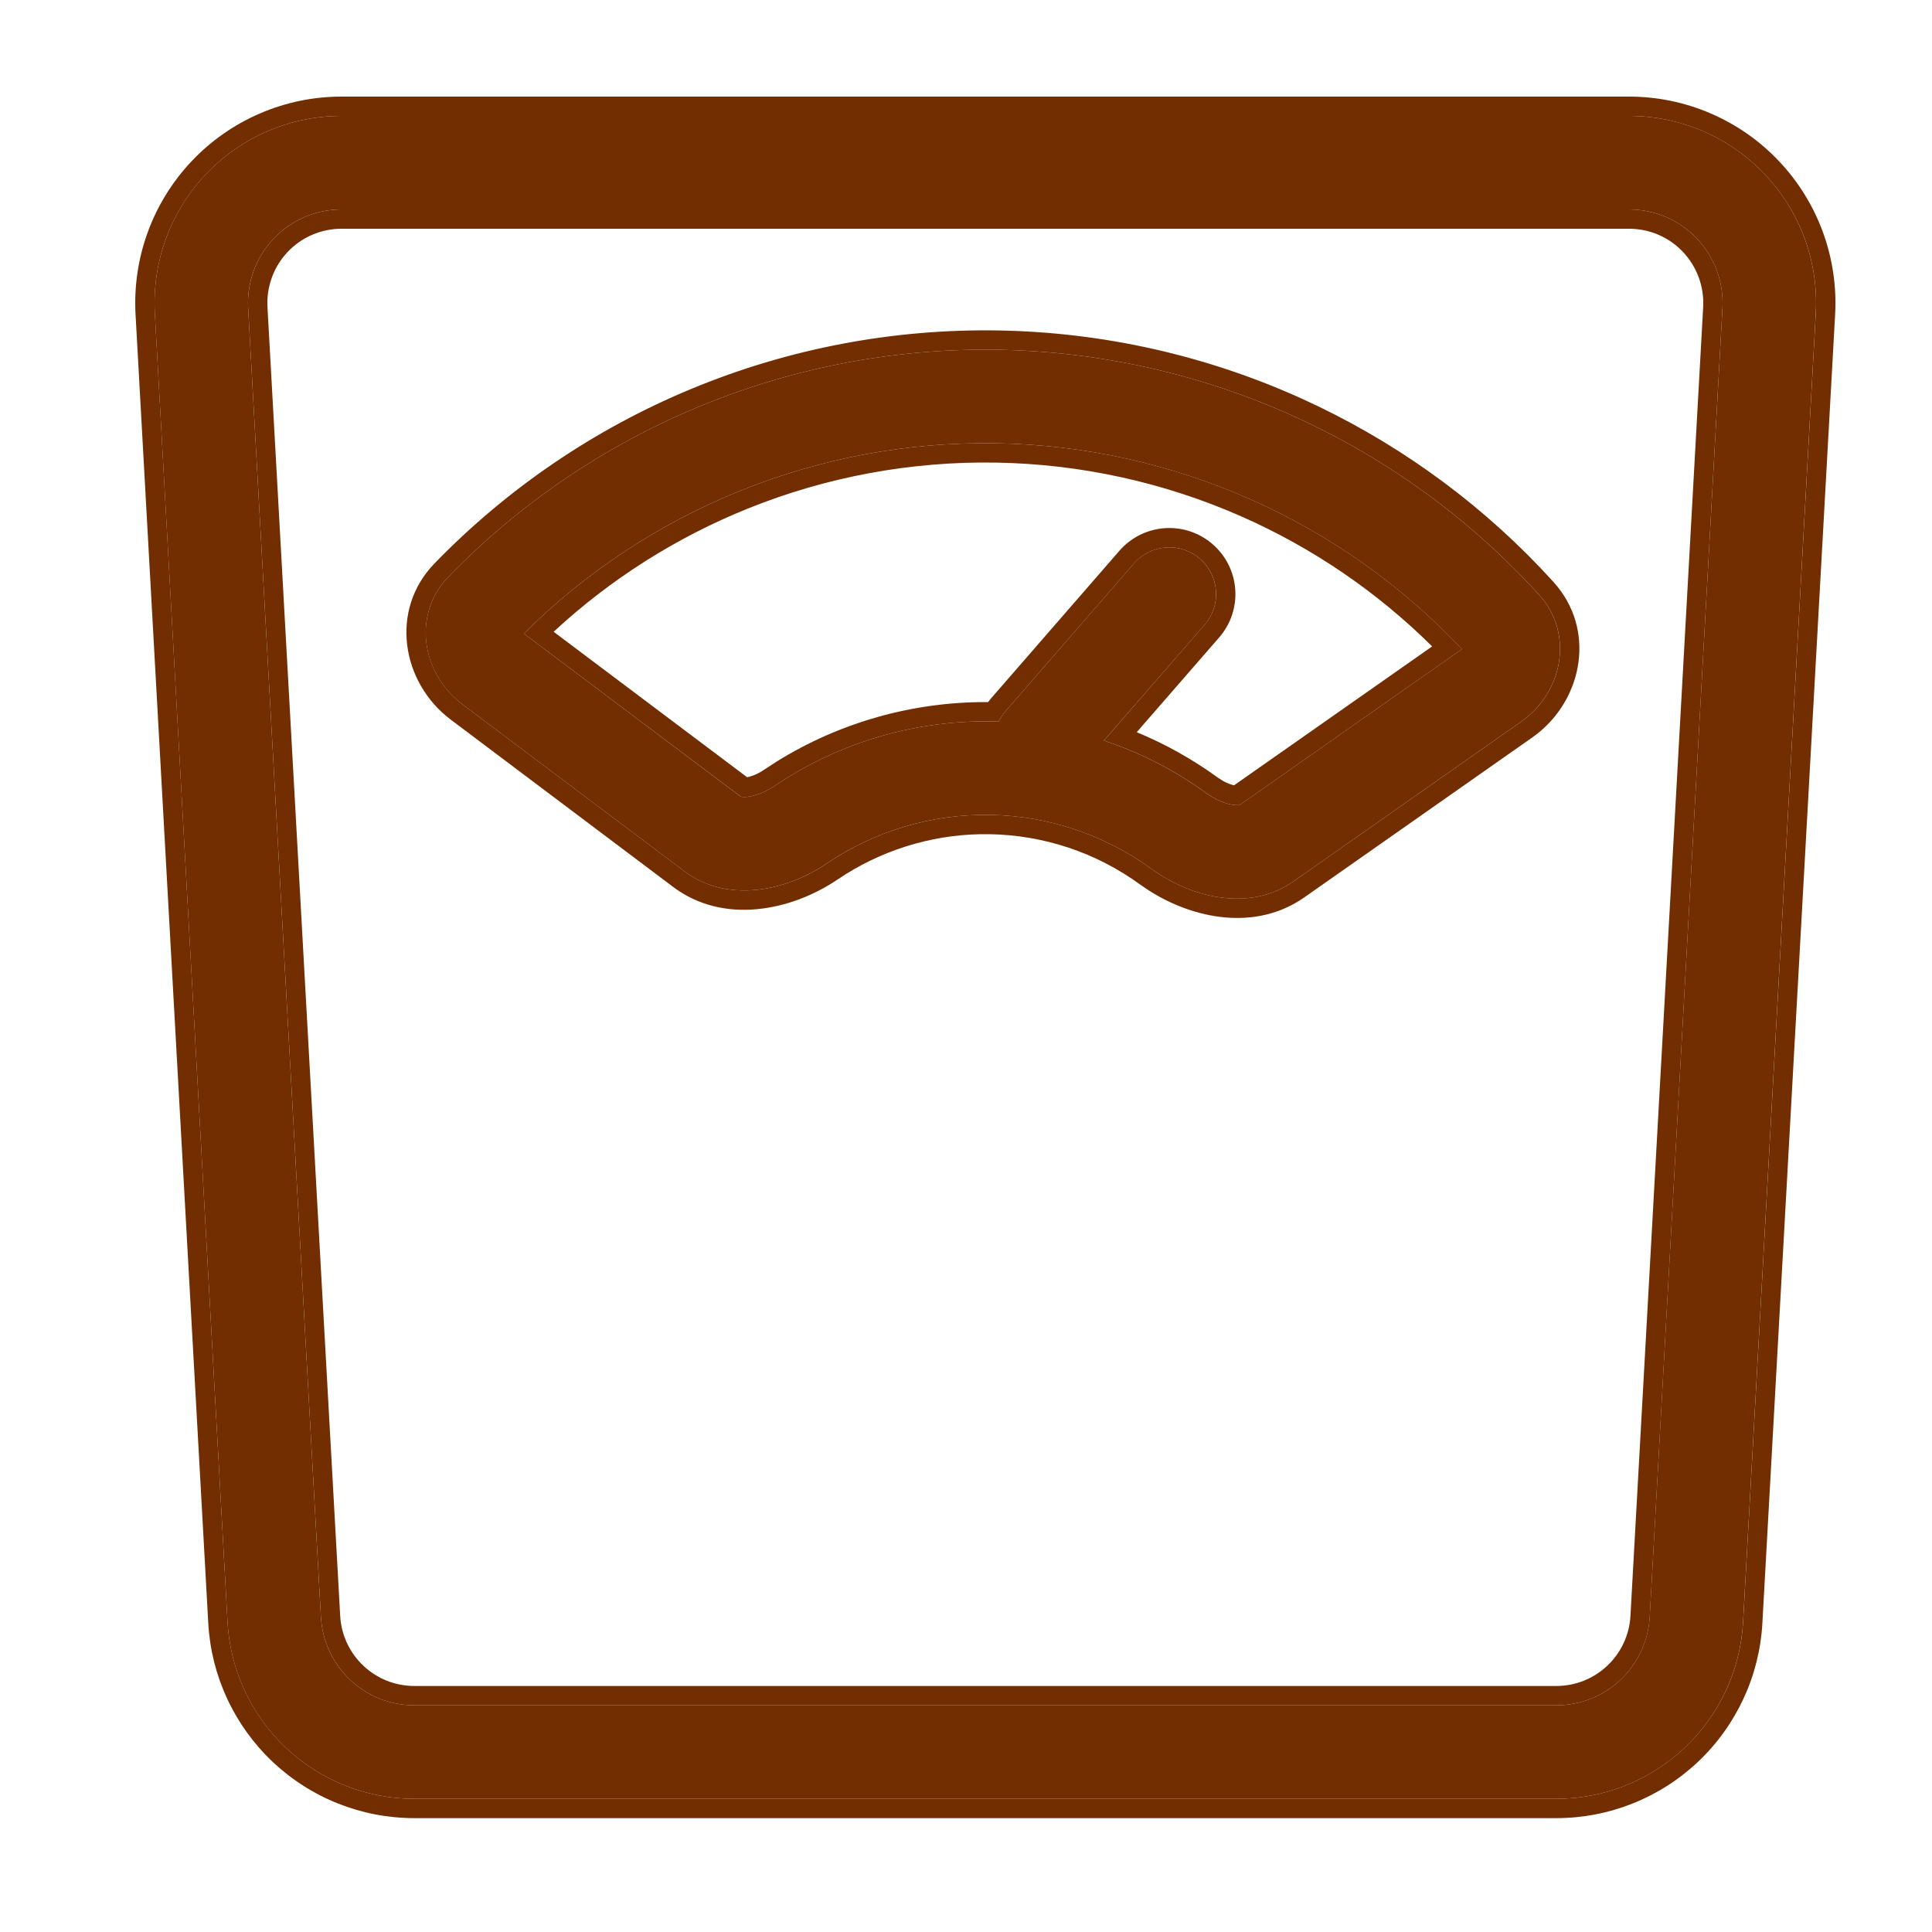
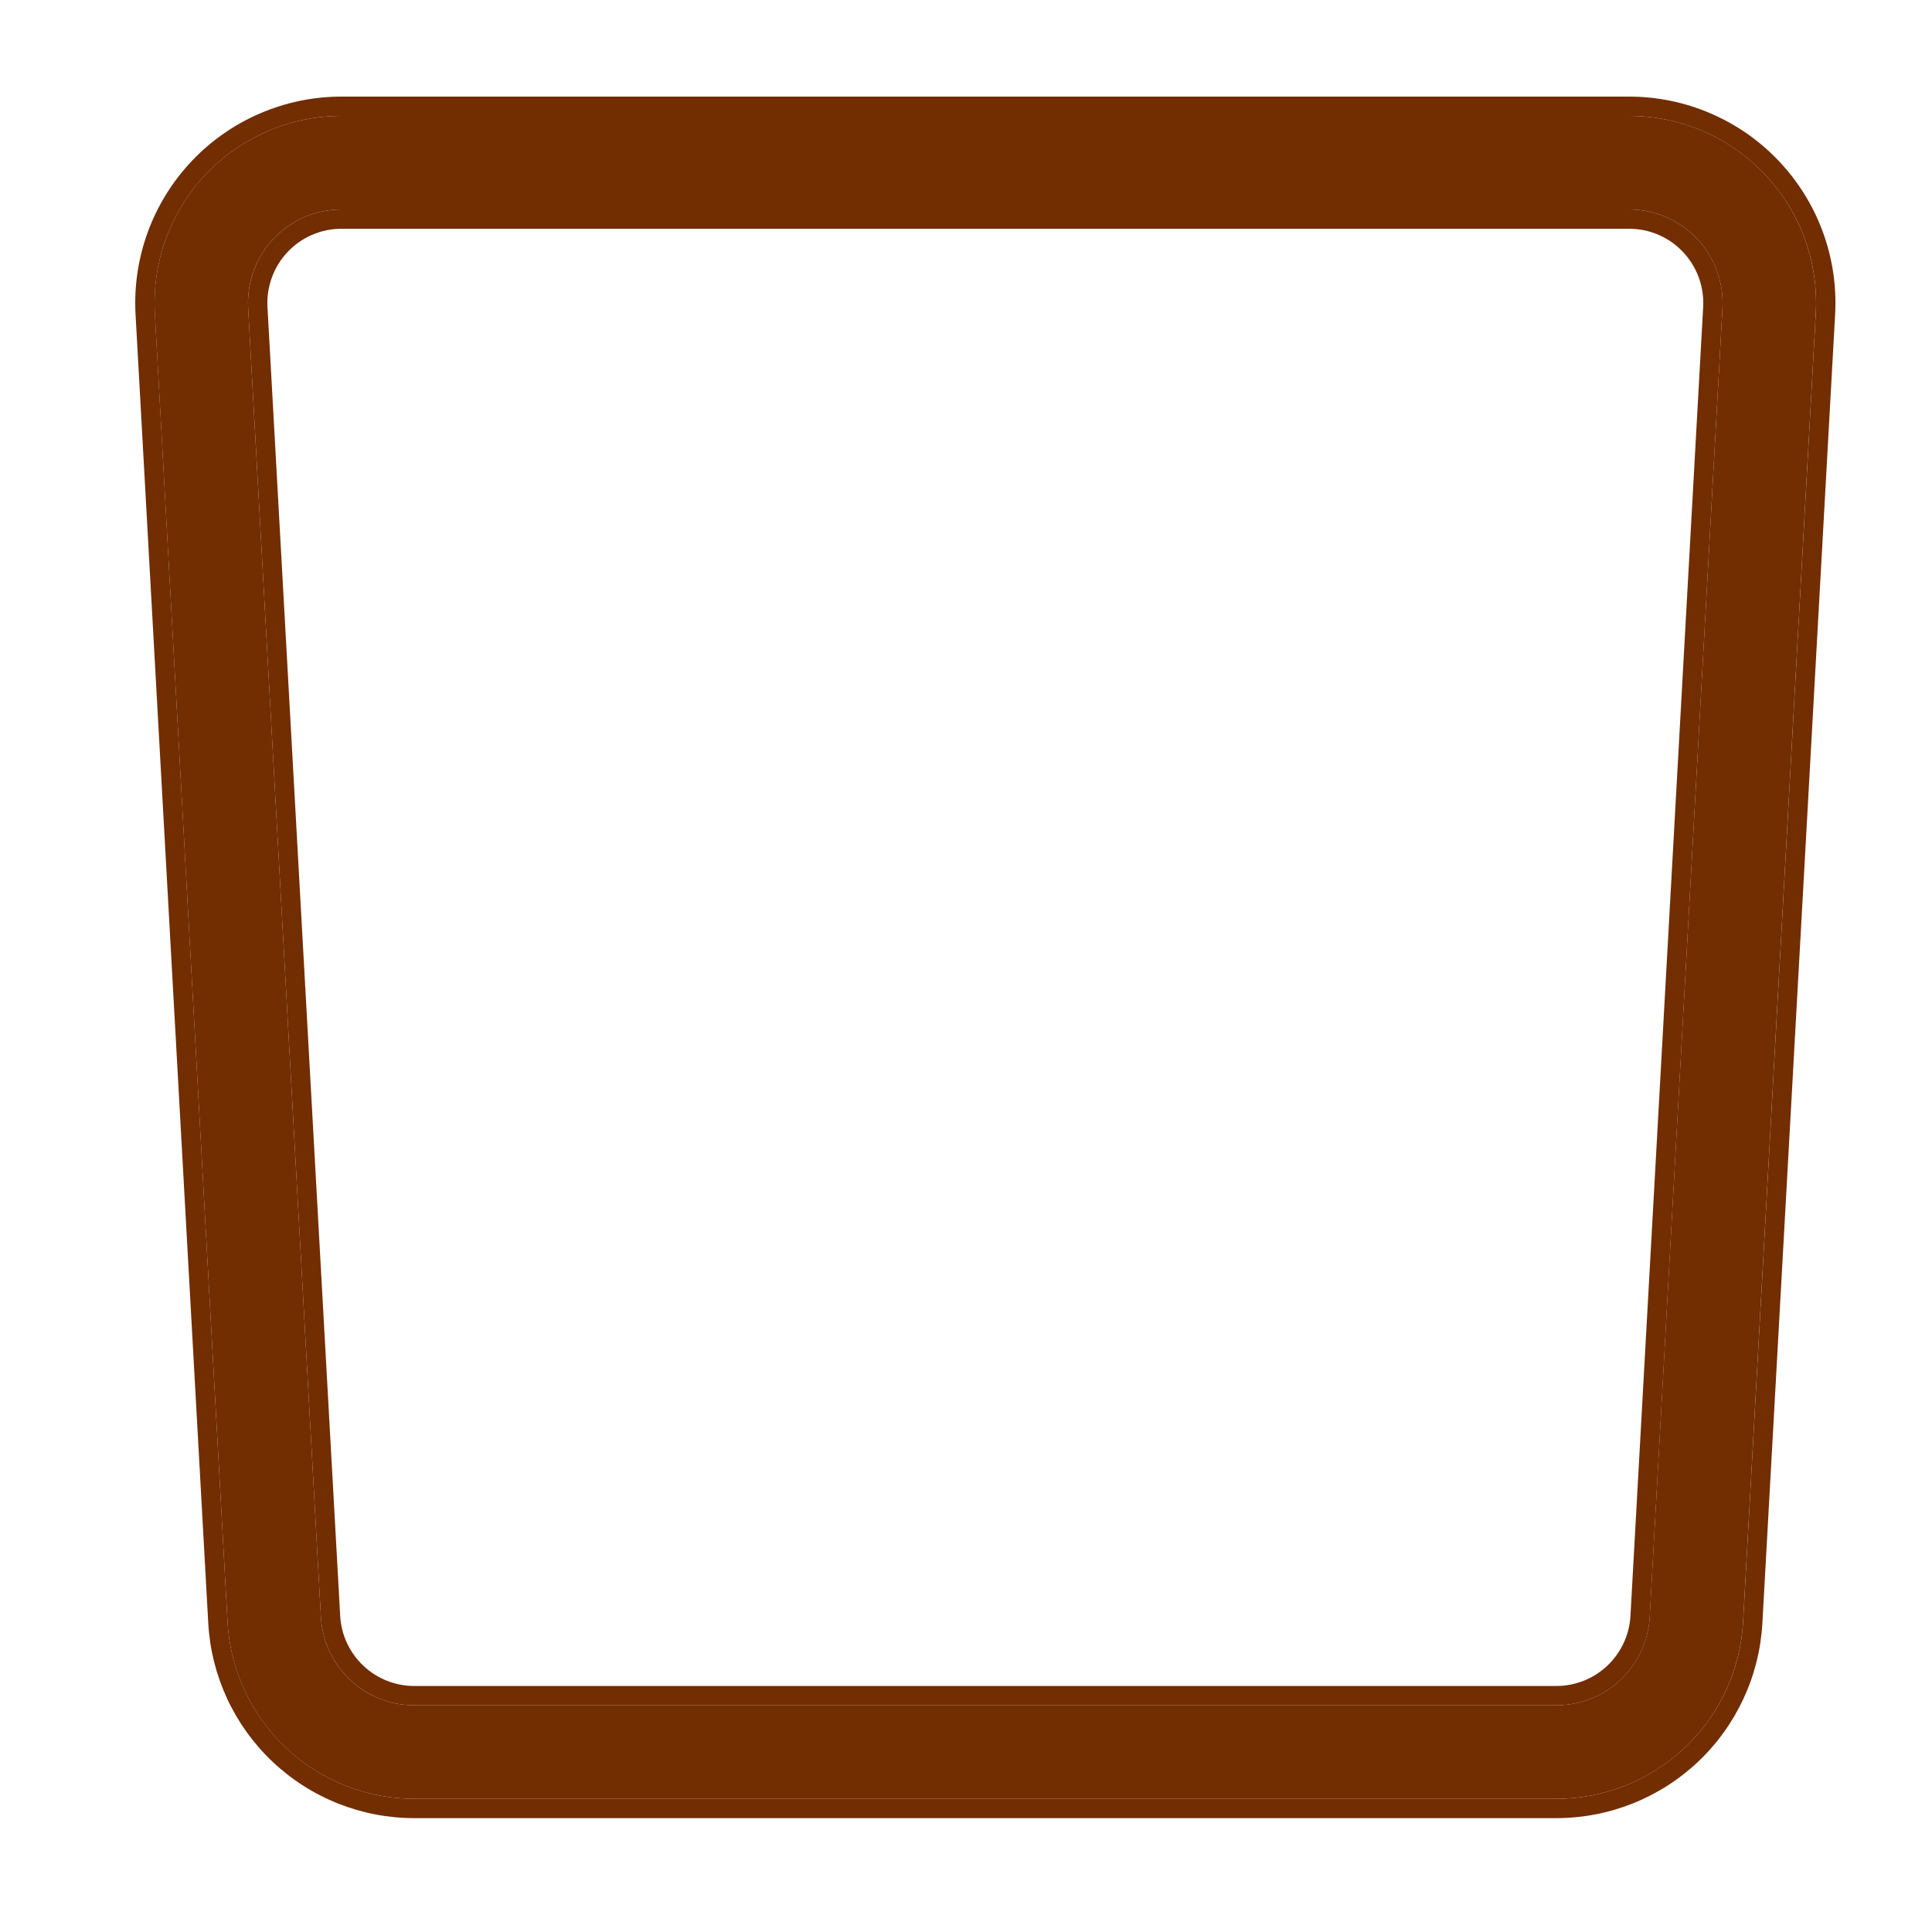
<svg xmlns="http://www.w3.org/2000/svg" width="50" height="50" viewBox="0 0 50 50" fill="none">
-   <path fill-rule="evenodd" clip-rule="evenodd" d="M39.836 15.4C40.733 16.391 40.459 17.912 39.364 18.679L33.47 22.814C32.376 23.581 30.881 23.271 29.801 22.487C28.584 21.602 27.125 21.114 25.621 21.089C24.117 21.064 22.642 21.503 21.396 22.347C20.289 23.096 18.785 23.356 17.718 22.553L11.963 18.224C10.896 17.421 10.671 15.89 11.602 14.931C13.444 13.031 15.656 11.529 18.102 10.518C20.548 9.507 23.175 9.008 25.821 9.052C28.467 9.096 31.076 9.682 33.486 10.774C35.897 11.866 38.058 13.44 39.836 15.4ZM37.834 16.8C36.283 15.152 34.417 13.831 32.347 12.916C30.276 12.001 28.044 11.509 25.78 11.472C23.517 11.434 21.27 11.851 19.17 12.696C17.071 13.542 15.162 14.8 13.557 16.396L19.168 20.616C19.22 20.627 19.273 20.629 19.325 20.623C19.515 20.606 19.781 20.519 20.039 20.345C21.749 19.187 23.782 18.602 25.846 18.675C25.892 18.578 25.952 18.487 26.026 18.402L29.348 14.581C29.559 14.339 29.857 14.19 30.177 14.168C30.497 14.145 30.813 14.251 31.055 14.461C31.297 14.672 31.446 14.97 31.469 15.29C31.491 15.61 31.386 15.926 31.175 16.169L28.568 19.166C29.518 19.481 30.414 19.941 31.223 20.53C31.475 20.712 31.738 20.808 31.927 20.832C32.019 20.844 32.068 20.836 32.085 20.831L37.834 16.8ZM32.096 20.827L32.085 20.831C32.09 20.827 32.094 20.826 32.096 20.827Z" fill="#722D01" />
-   <path d="M25.83 8.552C28.544 8.597 31.22 9.198 33.693 10.318C36.011 11.369 38.105 12.853 39.86 14.691L40.207 15.065L40.308 15.183C41.31 16.425 40.916 18.202 39.652 19.088L33.757 23.223C32.502 24.103 30.895 23.789 29.734 23.046L29.507 22.892C28.375 22.067 27.014 21.612 25.613 21.589C24.299 21.567 23.009 21.926 21.897 22.618L21.677 22.761C20.478 23.572 18.725 23.936 17.419 22.952L11.664 18.623C10.392 17.666 10.074 15.789 11.244 14.583C13.134 12.634 15.403 11.093 17.912 10.056C20.421 9.018 23.115 8.507 25.83 8.552ZM25.821 9.052C23.175 9.008 20.548 9.507 18.102 10.518C15.657 11.529 13.444 13.031 11.602 14.931C10.672 15.89 10.898 17.42 11.964 18.224L17.719 22.553C18.786 23.356 20.29 23.096 21.397 22.347C22.642 21.503 24.118 21.064 25.622 21.089C27.126 21.114 28.585 21.602 29.801 22.487C30.882 23.271 32.377 23.58 33.47 22.814L39.365 18.679C40.46 17.912 40.734 16.391 39.837 15.4C38.059 13.44 35.898 11.867 33.487 10.774C31.076 9.682 28.467 9.096 25.821 9.052ZM25.781 11.472C28.044 11.509 30.277 12 32.347 12.915C34.417 13.83 36.283 15.151 37.835 16.8L32.086 20.831C32.069 20.836 32.02 20.844 31.928 20.832C31.738 20.808 31.476 20.712 31.224 20.529C30.415 19.94 29.519 19.48 28.569 19.166L31.175 16.168C31.386 15.926 31.492 15.61 31.469 15.29C31.447 14.97 31.299 14.671 31.056 14.461C30.814 14.251 30.497 14.146 30.177 14.168C29.857 14.191 29.56 14.339 29.349 14.581L26.027 18.401C25.953 18.487 25.892 18.578 25.846 18.675C23.783 18.602 21.749 19.187 20.04 20.345C19.782 20.519 19.516 20.606 19.326 20.623C19.273 20.629 19.22 20.626 19.169 20.615L13.557 16.396C15.162 14.8 17.071 13.542 19.171 12.696C21.27 11.851 23.518 11.434 25.781 11.472ZM25.773 11.972C23.577 11.935 21.395 12.339 19.358 13.16C17.5 13.909 15.795 14.99 14.328 16.35L19.336 20.115C19.438 20.095 19.596 20.041 19.759 19.931L20.1 19.709C21.741 18.69 23.638 18.157 25.571 18.17C25.596 18.137 25.622 18.105 25.649 18.074V18.073L28.971 14.253C29.269 13.911 29.69 13.701 30.142 13.669C30.595 13.637 31.041 13.787 31.383 14.084C31.726 14.382 31.937 14.803 31.968 15.255C32 15.707 31.851 16.154 31.553 16.496L29.419 18.949C30.162 19.257 30.867 19.651 31.518 20.125L31.659 20.215C31.766 20.274 31.864 20.307 31.937 20.324L37.064 16.729C35.643 15.321 33.977 14.183 32.145 13.373C30.136 12.485 27.969 12.008 25.773 11.972Z" fill="#722D01" />
  <path fill-rule="evenodd" clip-rule="evenodd" d="M40.278 46.553C41.515 46.553 42.705 46.079 43.604 45.229C44.502 44.379 45.041 43.217 45.11 41.982L46.992 8.108C47.029 7.451 46.931 6.793 46.705 6.175C46.478 5.557 46.129 4.992 45.676 4.514C45.224 4.035 44.679 3.655 44.075 3.394C43.47 3.134 42.819 3 42.161 3H8.838C8.18 3 7.529 3.134 6.925 3.395C6.32 3.655 5.775 4.036 5.323 4.514C4.871 4.992 4.521 5.557 4.295 6.175C4.069 6.793 3.971 7.451 4.007 8.108L5.889 41.982C5.957 43.217 6.496 44.379 7.395 45.229C8.294 46.079 9.484 46.553 10.721 46.553H40.278ZM10.721 44.133H40.278C40.897 44.133 41.492 43.896 41.941 43.471C42.391 43.045 42.66 42.464 42.694 41.846L44.577 7.972C44.595 7.644 44.546 7.315 44.432 7.006C44.319 6.697 44.144 6.415 43.918 6.176C43.692 5.937 43.419 5.747 43.117 5.617C42.815 5.487 42.49 5.42 42.161 5.42H8.838C8.509 5.42 8.184 5.487 7.882 5.617C7.579 5.747 7.307 5.937 7.081 6.176C6.855 6.415 6.68 6.697 6.566 7.006C6.453 7.315 6.404 7.644 6.422 7.972L8.305 41.846C8.339 42.464 8.608 43.045 9.057 43.471C9.507 43.896 10.102 44.133 10.721 44.133Z" fill="#722D01" />
  <path d="M42.161 2.5C42.887 2.5 43.606 2.648 44.273 2.936C44.94 3.223 45.541 3.643 46.039 4.17C46.538 4.697 46.925 5.321 47.175 6.003C47.425 6.685 47.533 7.411 47.493 8.136L45.61 42.01C45.534 43.372 44.939 44.654 43.948 45.592C42.956 46.53 41.644 47.053 40.279 47.053H10.721C9.356 47.053 8.044 46.53 7.052 45.592C6.061 44.654 5.466 43.372 5.39 42.01L3.508 8.136C3.468 7.411 3.576 6.685 3.826 6.003C4.075 5.321 4.462 4.698 4.96 4.171C5.459 3.643 6.06 3.223 6.727 2.936C7.394 2.648 8.112 2.5 8.838 2.5H42.161ZM8.838 3C8.18 3 7.529 3.134 6.925 3.395C6.321 3.655 5.776 4.036 5.324 4.514C4.872 4.992 4.522 5.557 4.295 6.175C4.069 6.793 3.972 7.451 4.008 8.107L5.889 41.981C5.958 43.216 6.497 44.379 7.395 45.228C8.294 46.078 9.484 46.553 10.721 46.553H40.279C41.516 46.553 42.705 46.078 43.604 45.228C44.503 44.379 45.042 43.217 45.111 41.981L46.993 8.107C47.029 7.45 46.932 6.793 46.706 6.175C46.479 5.557 46.128 4.992 45.676 4.514C45.224 4.036 44.679 3.655 44.075 3.395C43.47 3.134 42.819 3 42.161 3H8.838ZM42.161 5.42C42.489 5.42 42.815 5.487 43.118 5.617C43.42 5.747 43.692 5.937 43.918 6.176C44.144 6.415 44.32 6.697 44.433 7.006C44.546 7.315 44.595 7.644 44.577 7.973L42.695 41.847C42.661 42.464 42.391 43.045 41.942 43.471C41.492 43.896 40.897 44.133 40.279 44.133H10.721C10.102 44.133 9.507 43.896 9.058 43.471C8.609 43.045 8.339 42.464 8.305 41.847L6.422 7.973C6.404 7.644 6.454 7.315 6.567 7.006C6.68 6.697 6.855 6.415 7.081 6.176C7.308 5.937 7.58 5.747 7.882 5.617C8.184 5.487 8.509 5.42 8.838 5.42H42.161ZM8.838 5.92C8.577 5.92 8.319 5.973 8.08 6.076C7.84 6.179 7.624 6.33 7.445 6.52C7.265 6.709 7.126 6.934 7.037 7.179C6.947 7.424 6.908 7.684 6.922 7.944L8.804 41.818V41.819C8.831 42.309 9.045 42.77 9.402 43.107C9.758 43.445 10.23 43.633 10.721 43.633H40.279C40.77 43.633 41.242 43.445 41.598 43.107C41.955 42.77 42.169 42.309 42.196 41.819V41.818L44.078 7.944C44.092 7.684 44.053 7.424 43.963 7.179C43.873 6.934 43.734 6.709 43.555 6.52C43.376 6.33 43.16 6.179 42.92 6.076C42.681 5.973 42.422 5.92 42.161 5.92H8.838Z" fill="#722D01" />
</svg>